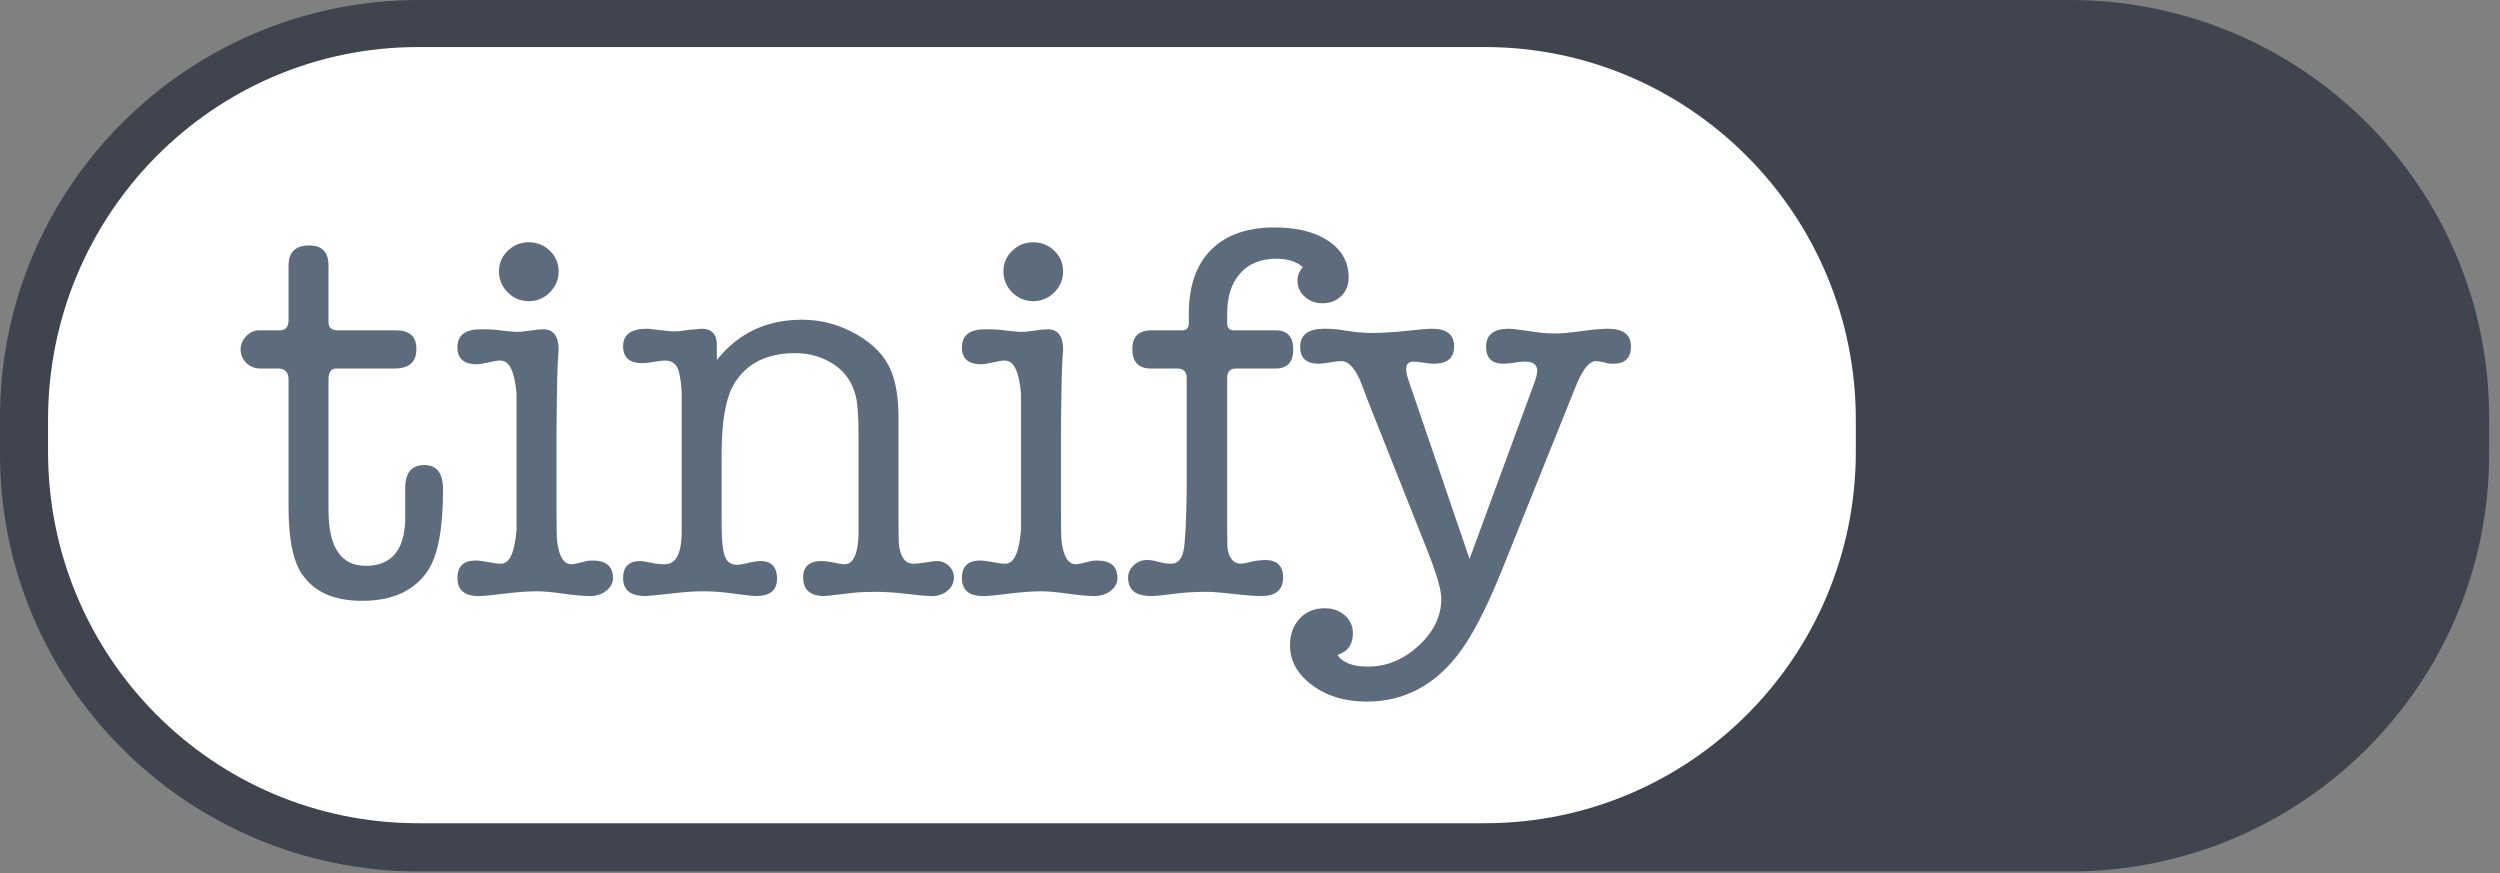
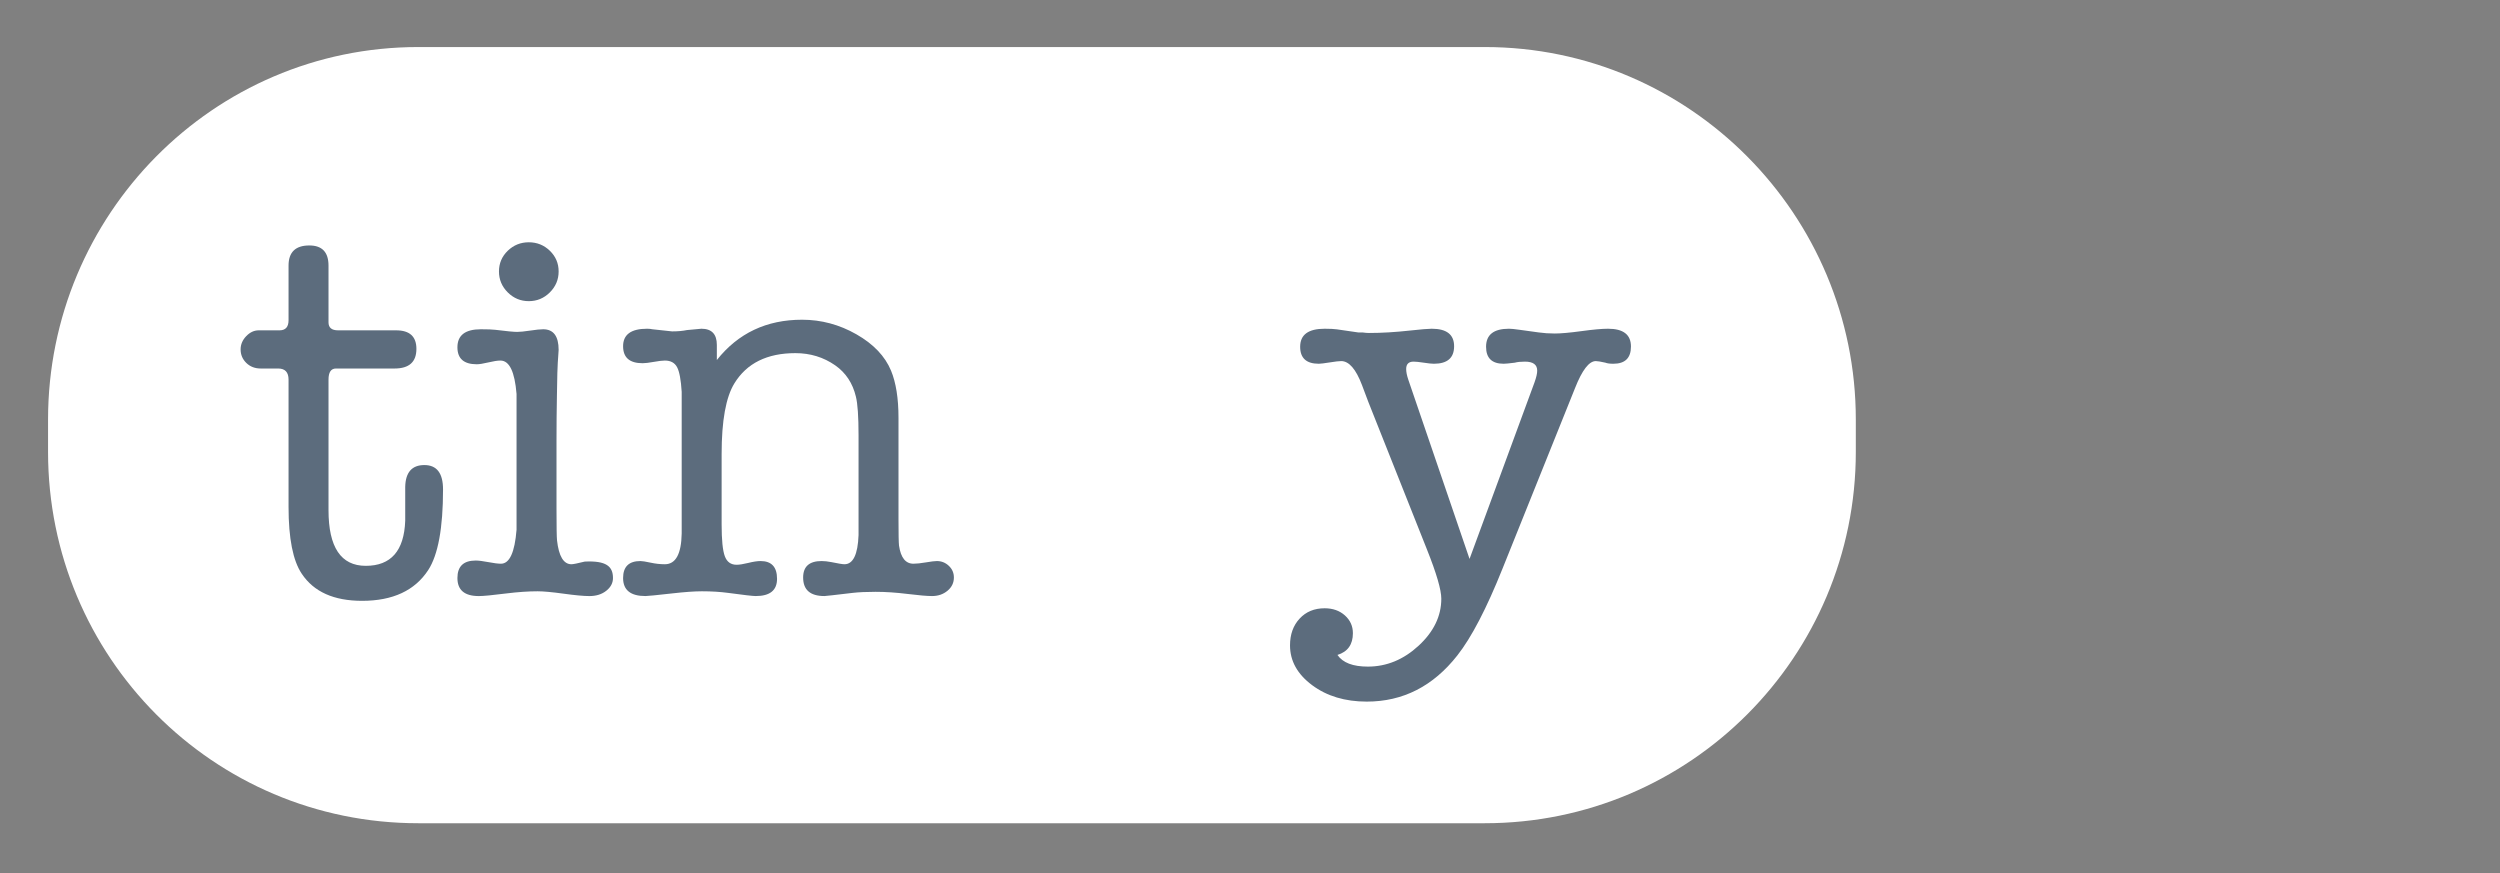
<svg xmlns="http://www.w3.org/2000/svg" width="126px" height="44px" viewBox="0 0 126 44" version="1.1">
  <rect x="0" y="0" width="126" height="44" fill="#808080" stroke="none" />
  <title>tinify-logo</title>
  <desc>Created with Sketch.</desc>
  <g id="Symbols" stroke="none" stroke-width="1" fill="none" fill-rule="evenodd">
    <g id="website/navigation/proposed-navigation" transform="translate(-179, -18)">
      <g id="website/branding/tinify-logo" transform="translate(179, 18)">
        <g id="Group-9">
-           <path d="M125.453,22.883 C125.453,34.503 115.992,43.923 104.323,43.923 L21.13,43.923 C9.461,43.923 0,34.503 0,22.883 L0,21.039 C0,9.42 9.461,0 21.13,0 L104.323,0 C115.992,0 125.453,9.42 125.453,21.039 L125.453,22.883 Z" id="Fill-1" fill="#3F444F" />
          <path d="M74.827,2.371 L71.683,2.371 L24.228,2.371 L21.083,2.371 C10.728,2.371 2.422,10.833 2.422,21.144 L2.422,22.778 C2.422,33.09 10.728,41.491 21.083,41.491 L74.827,41.491 C85.182,41.491 93.533,33.09 93.533,22.778 L93.533,21.144 C93.533,10.833 85.182,2.371 74.827,2.371" id="Fill-2" fill="#FFFFFF" />
          <path d="M20.423,26.246 L20.423,24.535 C20.44,23.804 20.763,23.439 21.389,23.439 C22.016,23.439 22.329,23.849 22.329,24.668 C22.329,26.611 22.08,27.966 21.582,28.732 C20.907,29.765 19.796,30.282 18.249,30.282 C16.827,30.282 15.814,29.828 15.21,28.919 C14.765,28.26 14.543,27.137 14.543,25.551 L14.543,19.134 C14.543,18.761 14.369,18.573 14.021,18.573 L13.143,18.573 C12.85,18.573 12.607,18.48 12.415,18.293 C12.223,18.105 12.127,17.878 12.127,17.611 C12.127,17.361 12.221,17.139 12.409,16.943 C12.597,16.747 12.807,16.649 13.04,16.649 L14.087,16.649 C14.391,16.649 14.543,16.479 14.543,16.141 L14.543,13.387 C14.543,12.71 14.892,12.371 15.59,12.371 C16.235,12.371 16.557,12.71 16.557,13.387 L16.557,16.248 C16.557,16.515 16.718,16.649 17.04,16.649 L19.966,16.649 C20.647,16.649 20.987,16.961 20.987,17.584 C20.987,18.244 20.62,18.573 19.886,18.573 L16.933,18.573 C16.682,18.573 16.557,18.761 16.557,19.134 L16.557,25.711 C16.557,27.582 17.183,28.518 18.435,28.518 C19.706,28.518 20.368,27.76 20.423,26.246" id="Fill-3" fill="#5C6C7D" />
-           <path d="M26.652,15.178 C26.24,15.178 25.887,15.031 25.591,14.737 C25.296,14.443 25.148,14.091 25.148,13.681 C25.148,13.271 25.296,12.924 25.591,12.638 C25.887,12.353 26.24,12.211 26.652,12.211 C27.063,12.211 27.417,12.353 27.712,12.638 C28.007,12.924 28.155,13.271 28.155,13.681 C28.155,14.091 28.007,14.443 27.712,14.737 C27.417,15.031 27.063,15.178 26.652,15.178 M28.048,22.182 L28.048,25.657 C28.048,26.549 28.057,27.074 28.074,27.235 C28.164,28.037 28.406,28.438 28.8,28.438 C28.889,28.438 29.112,28.393 29.471,28.304 C29.56,28.269 29.694,28.251 29.874,28.251 C30.553,28.251 30.894,28.545 30.894,29.133 C30.894,29.383 30.781,29.596 30.557,29.774 C30.333,29.952 30.05,30.042 29.708,30.042 C29.421,30.042 28.985,30.002 28.402,29.921 C27.818,29.841 27.382,29.801 27.095,29.801 C26.628,29.801 26.107,29.837 25.532,29.908 C24.832,29.997 24.365,30.042 24.132,30.042 C23.413,30.042 23.054,29.739 23.054,29.133 C23.054,28.545 23.361,28.251 23.975,28.251 C24.12,28.251 24.331,28.277 24.612,28.331 C24.891,28.384 25.104,28.411 25.248,28.411 C25.682,28.411 25.943,27.841 26.034,26.7 L26.034,19.856 C25.943,18.733 25.673,18.172 25.222,18.172 C25.077,18.172 24.874,18.203 24.612,18.266 C24.35,18.328 24.156,18.359 24.029,18.359 C23.379,18.359 23.054,18.074 23.054,17.504 C23.054,16.898 23.447,16.595 24.235,16.595 C24.575,16.595 24.817,16.604 24.96,16.622 C25.533,16.693 25.9,16.728 26.061,16.728 C26.204,16.728 26.423,16.706 26.719,16.662 C27.014,16.617 27.233,16.595 27.376,16.595 C27.895,16.595 28.155,16.943 28.155,17.637 C28.155,17.709 28.148,17.816 28.134,17.958 C28.12,18.101 28.112,18.208 28.112,18.279 C28.098,18.422 28.083,18.974 28.069,19.936 C28.055,20.667 28.048,21.416 28.048,22.182" id="Fill-4" fill="#5C6C7D" />
+           <path d="M26.652,15.178 C26.24,15.178 25.887,15.031 25.591,14.737 C25.296,14.443 25.148,14.091 25.148,13.681 C25.148,13.271 25.296,12.924 25.591,12.638 C25.887,12.353 26.24,12.211 26.652,12.211 C27.063,12.211 27.417,12.353 27.712,12.638 C28.007,12.924 28.155,13.271 28.155,13.681 C28.155,14.091 28.007,14.443 27.712,14.737 C27.417,15.031 27.063,15.178 26.652,15.178 M28.048,22.182 L28.048,25.657 C28.048,26.549 28.057,27.074 28.074,27.235 C28.164,28.037 28.406,28.438 28.8,28.438 C28.889,28.438 29.112,28.393 29.471,28.304 C30.553,28.251 30.894,28.545 30.894,29.133 C30.894,29.383 30.781,29.596 30.557,29.774 C30.333,29.952 30.05,30.042 29.708,30.042 C29.421,30.042 28.985,30.002 28.402,29.921 C27.818,29.841 27.382,29.801 27.095,29.801 C26.628,29.801 26.107,29.837 25.532,29.908 C24.832,29.997 24.365,30.042 24.132,30.042 C23.413,30.042 23.054,29.739 23.054,29.133 C23.054,28.545 23.361,28.251 23.975,28.251 C24.12,28.251 24.331,28.277 24.612,28.331 C24.891,28.384 25.104,28.411 25.248,28.411 C25.682,28.411 25.943,27.841 26.034,26.7 L26.034,19.856 C25.943,18.733 25.673,18.172 25.222,18.172 C25.077,18.172 24.874,18.203 24.612,18.266 C24.35,18.328 24.156,18.359 24.029,18.359 C23.379,18.359 23.054,18.074 23.054,17.504 C23.054,16.898 23.447,16.595 24.235,16.595 C24.575,16.595 24.817,16.604 24.96,16.622 C25.533,16.693 25.9,16.728 26.061,16.728 C26.204,16.728 26.423,16.706 26.719,16.662 C27.014,16.617 27.233,16.595 27.376,16.595 C27.895,16.595 28.155,16.943 28.155,17.637 C28.155,17.709 28.148,17.816 28.134,17.958 C28.12,18.101 28.112,18.208 28.112,18.279 C28.098,18.422 28.083,18.974 28.069,19.936 C28.055,20.667 28.048,21.416 28.048,22.182" id="Fill-4" fill="#5C6C7D" />
          <path d="M36.129,17.384 L36.129,18.145 C37.203,16.791 38.635,16.114 40.425,16.114 C41.391,16.114 42.304,16.359 43.163,16.849 C44.022,17.339 44.604,17.949 44.908,18.68 C45.159,19.286 45.284,20.079 45.284,21.059 L45.284,26.139 C45.284,26.905 45.293,27.359 45.311,27.502 C45.4,28.108 45.642,28.411 46.036,28.411 C46.197,28.411 46.407,28.389 46.667,28.344 C46.926,28.3 47.11,28.277 47.217,28.277 C47.45,28.277 47.651,28.357 47.821,28.518 C47.991,28.678 48.076,28.875 48.076,29.106 C48.076,29.373 47.969,29.596 47.754,29.774 C47.54,29.952 47.28,30.041 46.976,30.041 C46.725,30.041 46.313,30.006 45.741,29.935 C45.168,29.864 44.631,29.828 44.13,29.828 C43.664,29.828 43.28,29.846 42.975,29.881 C42.08,29.988 41.606,30.041 41.552,30.041 C40.836,30.041 40.478,29.73 40.478,29.106 C40.478,28.554 40.788,28.277 41.409,28.277 C41.555,28.277 41.719,28.295 41.902,28.331 C42.248,28.402 42.467,28.438 42.559,28.438 C42.997,28.438 43.234,27.948 43.271,26.967 L43.271,21.941 C43.271,20.997 43.226,20.347 43.137,19.99 C42.976,19.313 42.628,18.787 42.094,18.413 C41.505,18.003 40.837,17.798 40.088,17.798 C38.662,17.798 37.636,18.306 37.013,19.322 C36.585,20.017 36.37,21.202 36.37,22.877 L36.37,26.433 C36.37,27.217 36.424,27.752 36.532,28.037 C36.639,28.322 36.836,28.464 37.123,28.464 C37.265,28.464 37.462,28.433 37.713,28.371 C37.963,28.309 38.169,28.277 38.331,28.277 C38.885,28.277 39.163,28.576 39.163,29.173 C39.163,29.752 38.805,30.041 38.089,30.041 C37.945,30.041 37.48,29.988 36.693,29.881 C36.299,29.828 35.86,29.801 35.377,29.801 C35.001,29.801 34.5,29.837 33.874,29.908 C33.086,29.997 32.639,30.041 32.531,30.041 C31.78,30.041 31.404,29.739 31.404,29.133 C31.404,28.562 31.695,28.277 32.279,28.277 C32.37,28.277 32.538,28.304 32.785,28.357 C33.031,28.411 33.272,28.438 33.509,28.438 C34.056,28.438 34.339,27.921 34.357,26.887 L34.357,19.749 C34.32,19.144 34.243,18.729 34.125,18.506 C34.006,18.284 33.801,18.172 33.509,18.172 C33.382,18.172 33.195,18.195 32.949,18.239 C32.702,18.284 32.516,18.306 32.388,18.306 C31.732,18.306 31.404,18.021 31.404,17.45 C31.404,16.862 31.806,16.568 32.612,16.568 C32.719,16.568 32.809,16.578 32.88,16.595 L33.874,16.702 C34.16,16.702 34.411,16.68 34.625,16.635 C35.091,16.591 35.332,16.568 35.35,16.568 C35.869,16.568 36.129,16.84 36.129,17.384" id="Fill-5" fill="#5C6C7D" />
-           <path d="M52.077,15.178 C51.665,15.178 51.312,15.031 51.016,14.737 C50.721,14.443 50.573,14.091 50.573,13.681 C50.573,13.271 50.721,12.924 51.016,12.638 C51.312,12.353 51.665,12.211 52.077,12.211 C52.488,12.211 52.842,12.353 53.137,12.638 C53.432,12.924 53.58,13.271 53.58,13.681 C53.58,14.091 53.432,14.443 53.137,14.737 C52.842,15.031 52.488,15.178 52.077,15.178 M53.473,22.182 L53.473,25.657 C53.473,26.549 53.482,27.074 53.499,27.235 C53.589,28.037 53.831,28.438 54.225,28.438 C54.314,28.438 54.537,28.393 54.896,28.304 C54.985,28.269 55.119,28.251 55.299,28.251 C55.978,28.251 56.319,28.545 56.319,29.133 C56.319,29.383 56.206,29.596 55.982,29.774 C55.758,29.952 55.475,30.042 55.133,30.042 C54.846,30.042 54.41,30.002 53.827,29.921 C53.243,29.841 52.807,29.801 52.52,29.801 C52.053,29.801 51.532,29.837 50.957,29.908 C50.257,29.997 49.79,30.042 49.557,30.042 C48.838,30.042 48.479,29.739 48.479,29.133 C48.479,28.545 48.786,28.251 49.4,28.251 C49.545,28.251 49.756,28.277 50.037,28.331 C50.316,28.384 50.529,28.411 50.673,28.411 C51.107,28.411 51.368,27.841 51.459,26.7 L51.459,19.856 C51.368,18.733 51.098,18.172 50.647,18.172 C50.502,18.172 50.299,18.203 50.037,18.266 C49.775,18.328 49.581,18.359 49.454,18.359 C48.804,18.359 48.479,18.074 48.479,17.504 C48.479,16.898 48.873,16.595 49.66,16.595 C50,16.595 50.242,16.604 50.385,16.622 C50.958,16.693 51.325,16.728 51.486,16.728 C51.629,16.728 51.848,16.706 52.144,16.662 C52.439,16.617 52.658,16.595 52.801,16.595 C53.32,16.595 53.58,16.943 53.58,17.637 C53.58,17.709 53.573,17.816 53.559,17.958 C53.545,18.101 53.537,18.208 53.537,18.279 C53.523,18.422 53.508,18.974 53.494,19.936 C53.48,20.667 53.473,21.416 53.473,22.182" id="Fill-6" fill="#5C6C7D" />
-           <path d="M65.393,14.136 C65.393,13.886 65.483,13.664 65.662,13.467 C65.357,13.182 64.91,13.04 64.32,13.04 C63.55,13.04 62.945,13.285 62.507,13.775 C62.068,14.265 61.849,14.947 61.849,15.82 L61.849,16.301 C61.849,16.533 61.966,16.649 62.198,16.649 L64.293,16.649 C64.883,16.649 65.179,16.969 65.179,17.611 C65.179,18.252 64.883,18.573 64.293,18.573 L62.306,18.573 C62.001,18.573 61.849,18.734 61.849,19.054 L61.849,26.54 C61.849,27.199 61.858,27.582 61.876,27.689 C61.966,28.17 62.189,28.411 62.548,28.411 C62.637,28.411 62.86,28.367 63.219,28.277 C63.469,28.242 63.648,28.224 63.756,28.224 C64.364,28.224 64.668,28.518 64.668,29.106 C64.668,29.73 64.301,30.041 63.568,30.041 C63.263,30.041 62.803,30.006 62.185,29.935 C61.567,29.864 61.106,29.828 60.802,29.828 C60.265,29.828 59.782,29.854 59.353,29.908 C58.655,29.997 58.207,30.041 58.01,30.041 C57.24,30.041 56.856,29.73 56.856,29.106 C56.856,28.875 56.949,28.67 57.137,28.491 C57.325,28.313 57.545,28.224 57.795,28.224 C57.974,28.224 58.175,28.255 58.399,28.317 C58.623,28.38 58.824,28.411 59.004,28.411 C59.343,28.411 59.558,28.197 59.648,27.769 C59.737,27.341 59.791,26.308 59.809,24.668 L59.809,19.054 C59.809,18.734 59.649,18.573 59.33,18.573 L58.001,18.573 C57.38,18.573 57.07,18.244 57.07,17.584 C57.07,16.961 57.392,16.649 58.037,16.649 L59.567,16.649 C59.8,16.649 59.916,16.533 59.916,16.301 L59.916,15.82 C59.916,14.412 60.292,13.334 61.044,12.585 C61.796,11.837 62.86,11.462 64.239,11.462 C65.367,11.462 66.27,11.689 66.951,12.144 C67.63,12.599 67.971,13.209 67.971,13.975 C67.971,14.367 67.845,14.684 67.595,14.924 C67.344,15.165 67.031,15.285 66.655,15.285 C66.297,15.285 65.997,15.174 65.756,14.951 C65.514,14.728 65.393,14.456 65.393,14.136" id="Fill-7" fill="#5C6C7D" />
          <path d="M70.978,19.134 L74.065,28.17 L77.341,19.268 C77.43,19.019 77.475,18.823 77.475,18.68 C77.475,18.378 77.269,18.226 76.858,18.226 C76.643,18.226 76.472,18.244 76.347,18.279 C76.061,18.315 75.873,18.333 75.784,18.333 C75.193,18.333 74.898,18.048 74.898,17.477 C74.898,16.871 75.282,16.568 76.052,16.568 C76.16,16.568 76.338,16.586 76.589,16.622 L77.556,16.755 C77.806,16.791 78.074,16.809 78.361,16.809 C78.665,16.809 79.113,16.769 79.704,16.689 C80.294,16.608 80.741,16.568 81.046,16.568 C81.815,16.568 82.2,16.867 82.2,17.464 C82.2,18.043 81.905,18.333 81.314,18.333 C81.135,18.333 81.001,18.315 80.912,18.279 C80.679,18.226 80.518,18.199 80.428,18.199 C80.088,18.199 79.739,18.654 79.381,19.562 L75.73,28.651 C74.924,30.665 74.164,32.127 73.448,33.036 C72.23,34.586 70.709,35.361 68.884,35.361 C67.792,35.361 66.874,35.085 66.132,34.533 C65.389,33.98 65.017,33.312 65.017,32.528 C65.017,31.975 65.178,31.525 65.501,31.178 C65.823,30.83 66.243,30.657 66.763,30.657 C67.174,30.657 67.514,30.777 67.783,31.017 C68.051,31.258 68.186,31.556 68.186,31.913 C68.186,32.483 67.926,32.849 67.407,33.009 C67.675,33.401 68.186,33.597 68.937,33.597 C69.886,33.597 70.74,33.245 71.501,32.541 C72.262,31.837 72.642,31.048 72.642,30.175 C72.642,29.73 72.401,28.901 71.917,27.689 L68.964,20.257 L68.642,19.402 C68.337,18.6 67.988,18.199 67.595,18.199 C67.488,18.199 67.295,18.221 67.018,18.266 C66.74,18.31 66.556,18.333 66.467,18.333 C65.841,18.333 65.528,18.048 65.528,17.477 C65.528,16.871 65.939,16.568 66.763,16.568 C67.031,16.568 67.237,16.579 67.38,16.599 L68.454,16.755 L68.669,16.755 C68.794,16.773 68.901,16.782 68.991,16.782 C69.635,16.782 70.324,16.741 71.058,16.66 C71.613,16.599 71.98,16.568 72.159,16.568 C72.911,16.568 73.287,16.862 73.287,17.45 C73.287,18.039 72.947,18.333 72.267,18.333 C72.159,18.333 71.989,18.315 71.756,18.279 C71.524,18.244 71.354,18.226 71.246,18.226 C70.995,18.226 70.871,18.351 70.871,18.6 C70.871,18.743 70.906,18.921 70.978,19.134" id="Fill-8" fill="#5C6C7D" />
        </g>
      </g>
    </g>
  </g>
</svg>